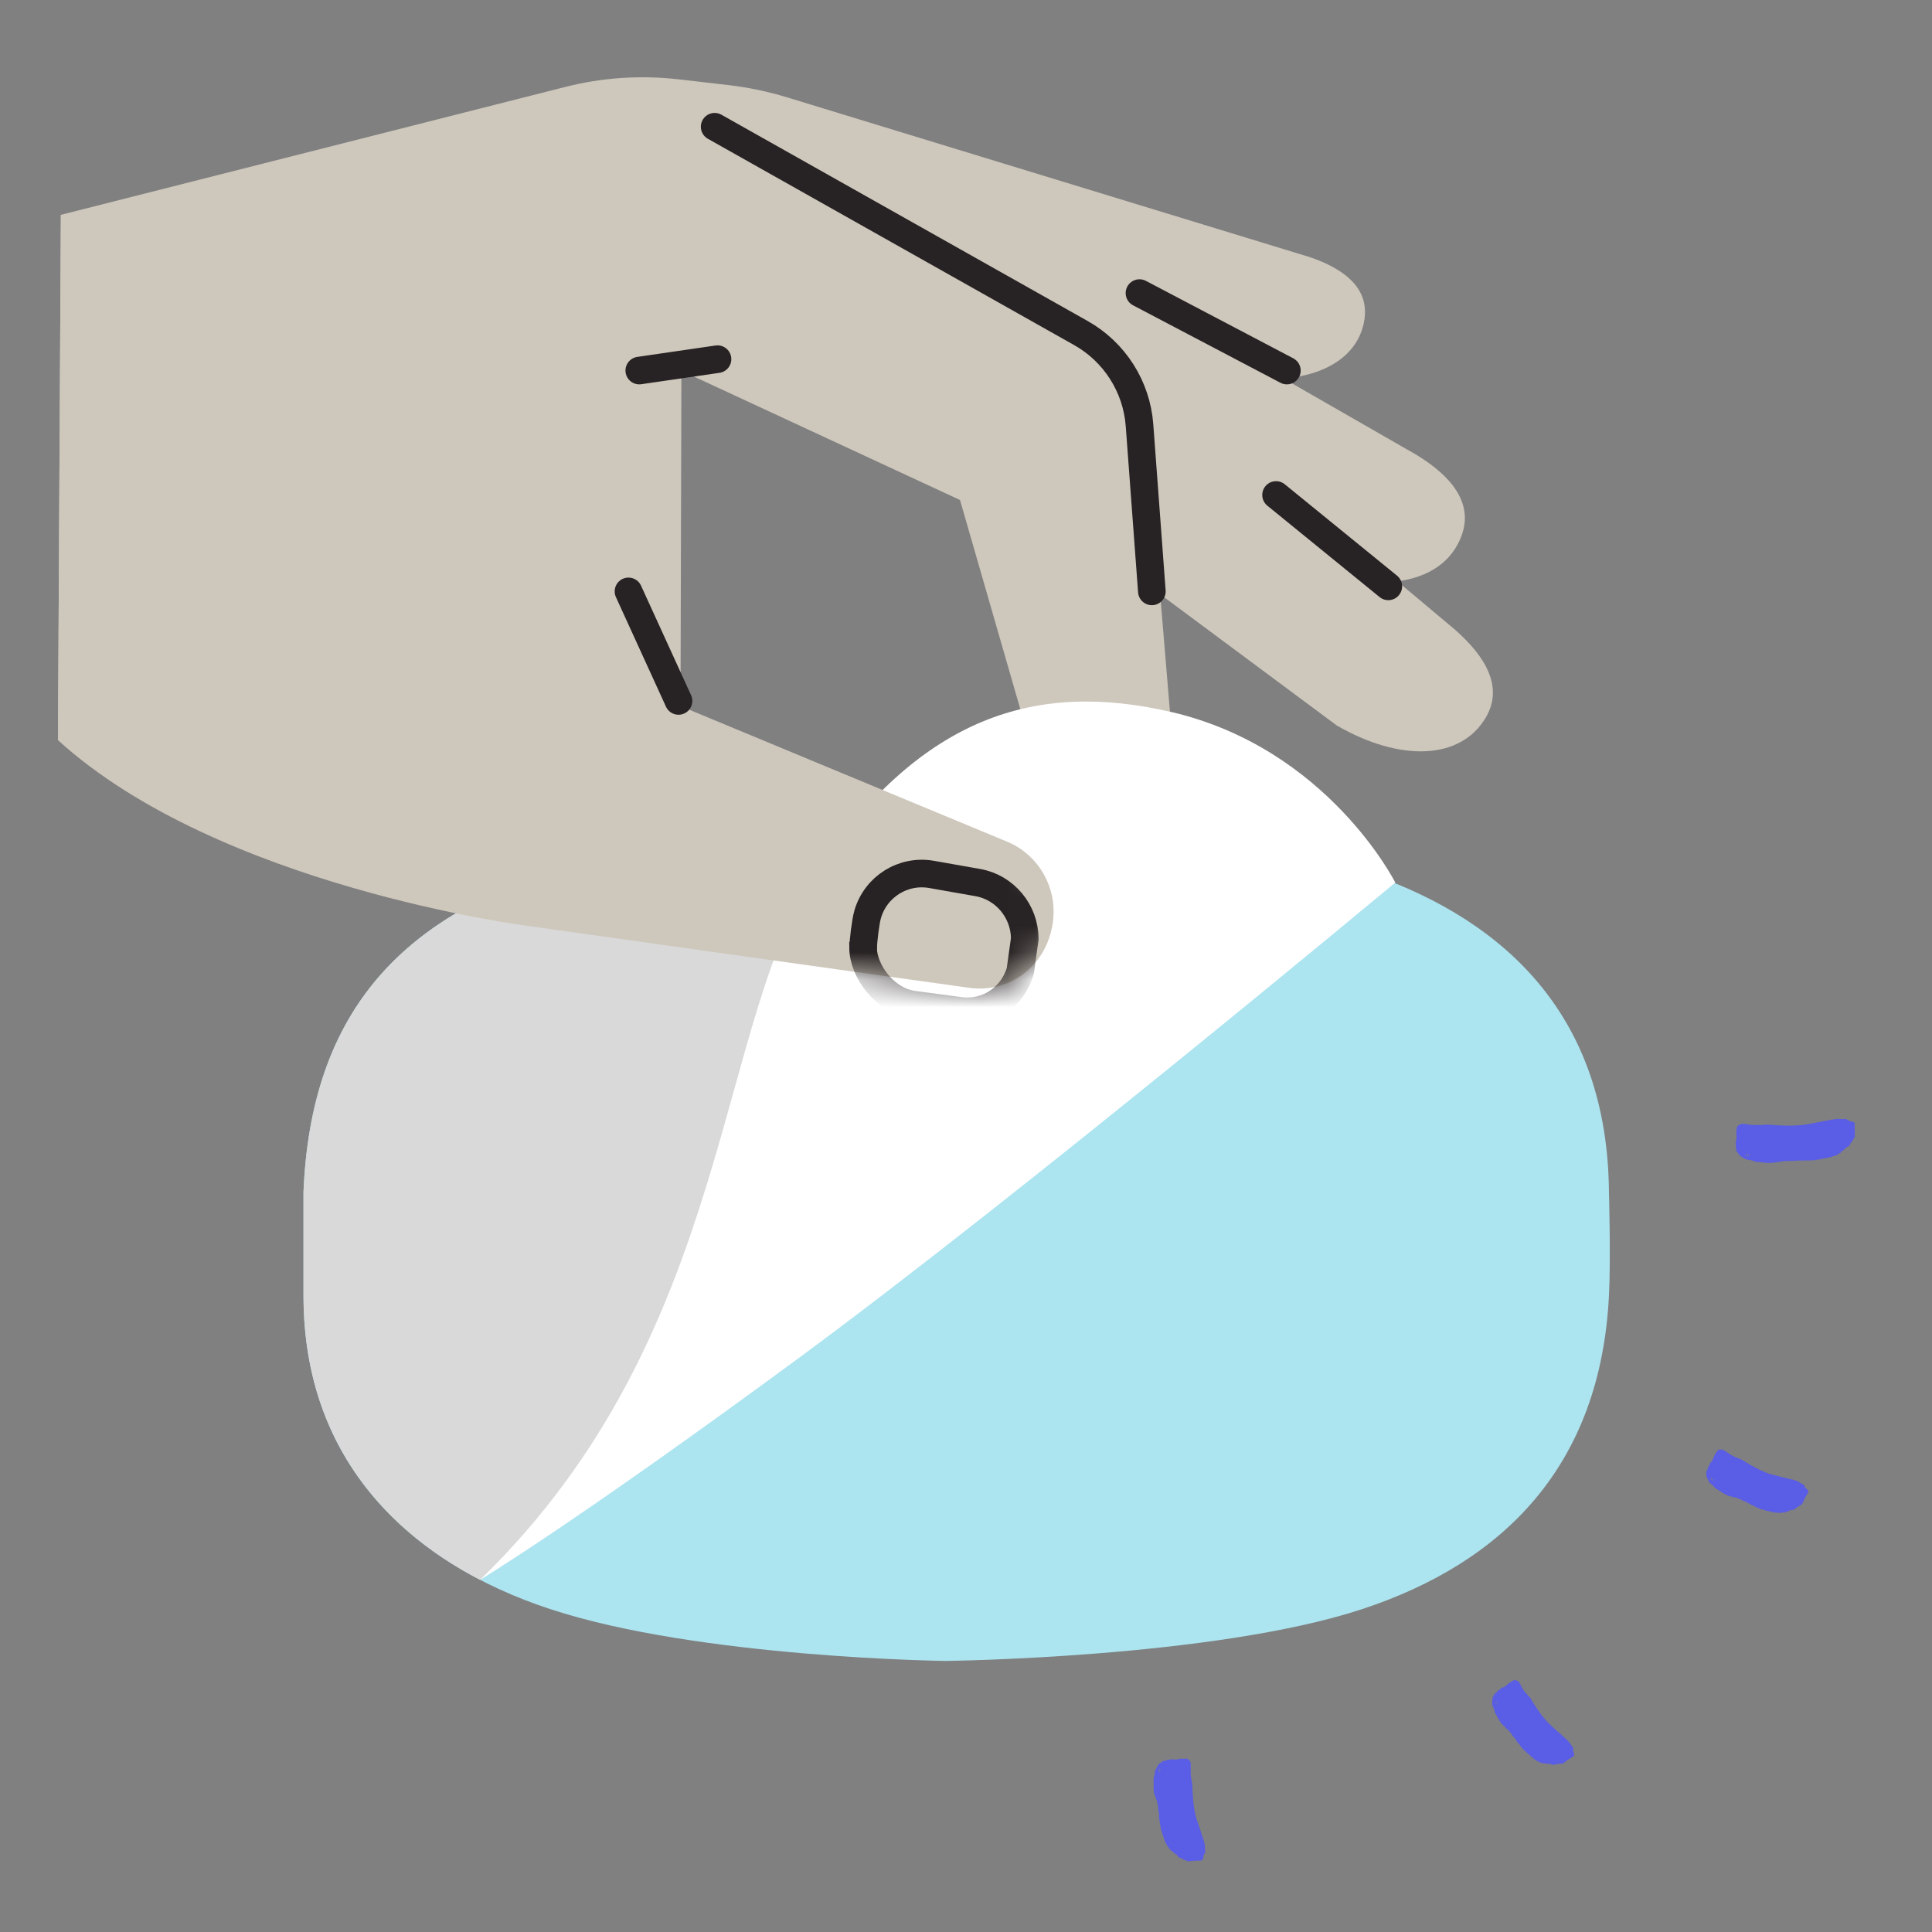
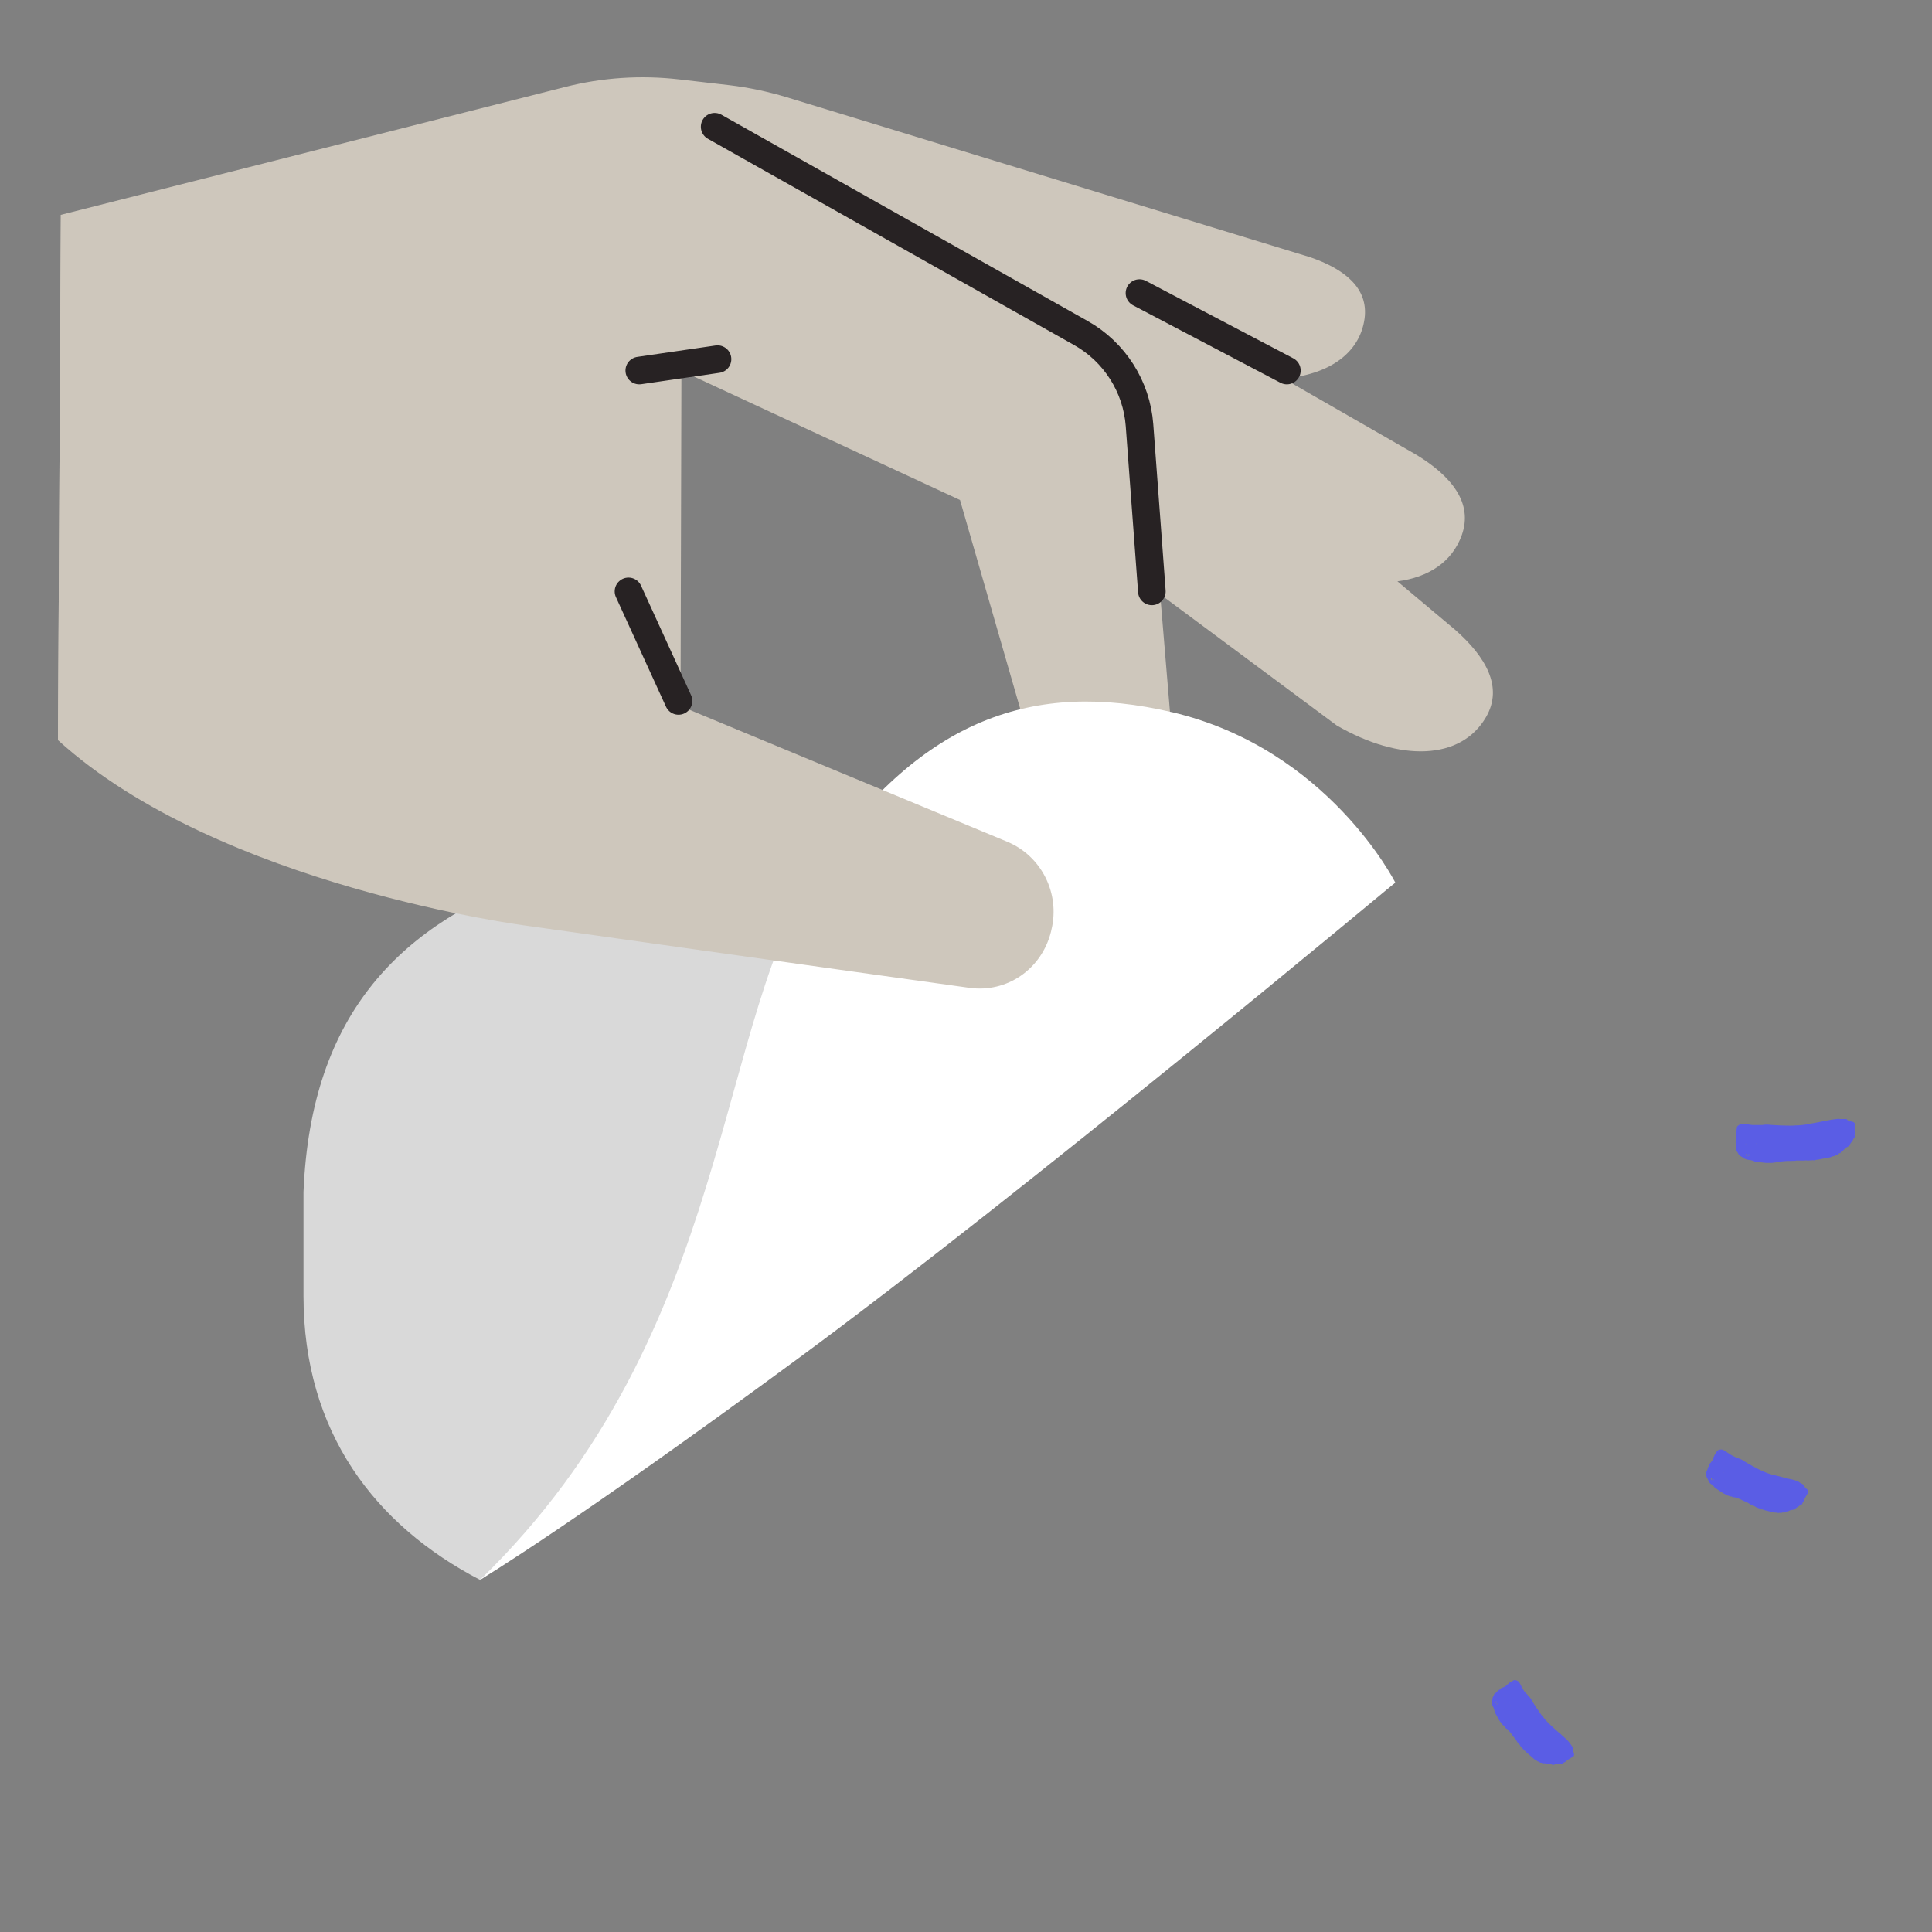
<svg xmlns="http://www.w3.org/2000/svg" width="70" height="70" viewBox="0 0 70 70" fill="none">
  <rect x="0" y="0" width="70" height="70" fill="#808080" stroke="none" />
  <g clip-path="url(#clip0_5888_1994)">
-     <path d="M34.236 60.179C34.236 60.179 43.966 60.074 49.349 58.303C54.508 56.602 57.987 53.081 58.295 46.949C58.365 45.619 58.295 43.19 58.295 43.19C58.246 36.981 54.732 33.425 49.608 31.647C44.484 29.869 34.236 29.953 34.236 29.953H34.278C34.278 29.953 24.807 29.869 19.683 31.647C14.559 33.425 11.262 36.666 10.996 43.19V46.949C10.996 52.927 14.783 56.609 19.942 58.303C25.325 60.074 34.278 60.179 34.278 60.179" fill="#ACE4F0" />
    <path d="M50.525 31.99C50.224 31.871 49.916 31.752 49.608 31.647C44.484 29.869 34.236 29.953 34.236 29.953H34.278C34.278 29.953 24.807 29.869 19.683 31.647C14.559 33.425 11.262 36.666 10.996 43.19V46.949C10.996 51.891 13.586 55.265 17.401 57.246L50.532 31.997L50.525 31.99Z" fill="#D9D9D9" />
    <path d="M52.724 22.82L50.631 21.063C51.758 20.916 52.612 20.363 52.962 19.39C53.382 18.221 52.584 17.248 51.317 16.478L46.501 13.713C48.118 13.587 49.266 12.817 49.441 11.543C49.588 10.437 48.713 9.744 47.46 9.317L28.497 3.521C27.825 3.318 27.132 3.171 26.432 3.087L24.612 2.877C23.219 2.716 21.812 2.807 20.454 3.157L2.205 7.784L2.1 26.817L24.647 29.12L24.689 13.433L34.783 18.116L38.486 30.961C38.899 32.249 39.949 33.236 41.244 33.551C42.147 33.768 42.987 33.047 42.917 32.109L42.035 21.532L48.433 26.285C50.736 27.615 52.941 27.545 53.844 25.977C54.467 24.899 53.844 23.807 52.724 22.82Z" fill="#CEC7BC" />
    <path d="M42.455 25.802C37.435 24.626 33.438 26.068 29.785 31.248C25.829 36.855 26.698 48.216 17.395 57.239C17.395 57.239 20.803 55.195 28.951 49.196C37.099 43.197 50.553 31.976 50.553 31.976C50.553 31.976 48.117 27.132 42.462 25.802H42.455Z" fill="white" />
    <path d="M25.893 4.592L39.165 12.068C40.383 12.754 41.181 14.007 41.286 15.4L41.734 21.427" stroke="#272223" stroke-linecap="round" stroke-linejoin="round" />
    <path d="M41.285 10.619L46.626 13.426" stroke="#272223" stroke-linecap="round" stroke-linejoin="round" />
    <path d="M9.954 9.065L22.638 24.745L36.498 30.499C37.737 31.017 38.416 32.375 38.094 33.691L38.08 33.754C37.744 35.112 36.484 35.98 35.126 35.791C30.877 35.203 19.103 33.544 19.103 33.544C19.103 33.544 7.931 32.123 2.1 26.817L2.205 7.784L9.947 9.065H9.954Z" fill="#CEC7BC" />
    <mask id="mask0_5888_1994" style="mask-type:luminance" maskUnits="userSpaceOnUse" x="2" y="7" width="37" height="29">
      <path d="M9.954 9.065L22.638 24.745L36.498 30.499C37.737 31.017 38.416 32.375 38.094 33.691L38.08 33.754C37.744 35.112 36.484 35.98 35.126 35.791C30.877 35.203 19.103 33.544 19.103 33.544C19.103 33.544 7.931 32.123 2.1 26.817L2.205 7.784L9.947 9.065H9.954Z" fill="white" />
    </mask>
    <g mask="url(#mask0_5888_1994)">
-       <path d="M31.27 34.321C31.27 35.189 32.068 36.267 33.103 36.4L34.783 36.624C35.77 36.757 36.694 36.141 36.968 35.175L37.129 34.02C37.129 33.012 36.401 32.144 35.42 31.976L33.755 31.682C32.733 31.5 31.732 32.116 31.438 33.124C31.36 33.39 31.276 34.111 31.276 34.314L31.27 34.321Z" stroke="#272223" stroke-miterlimit="10" />
-     </g>
-     <path d="M46.234 17.934L50.301 21.245" stroke="#272223" stroke-linecap="round" stroke-linejoin="round" />
+       </g>
    <path d="M24.584 25.396L22.771 21.427" stroke="#272223" stroke-linecap="round" stroke-linejoin="round" />
    <path d="M25.997 13.013L23.162 13.426" stroke="#272223" stroke-linecap="round" stroke-linejoin="round" />
-     <path d="M42.945 63.798H42.966C42.966 63.798 42.952 63.798 42.945 63.798C42.924 63.798 42.924 63.798 42.945 63.791V63.798ZM42.525 64.309H42.546C42.546 64.309 42.546 64.309 42.532 64.309H42.525ZM42.462 64.407L42.476 64.4H42.49C42.49 64.4 42.49 64.4 42.476 64.407H42.462ZM42.469 64.372H42.483C42.483 64.372 42.497 64.372 42.49 64.372H42.476H42.469ZM42.406 64.484C42.406 64.484 42.42 64.484 42.427 64.484L42.413 64.491H42.406V64.484ZM42.427 64.407C42.427 64.407 42.441 64.386 42.455 64.386V64.393C42.441 64.393 42.441 64.393 42.434 64.407H42.427ZM42.469 64.113H42.483C42.483 64.113 42.485 64.113 42.49 64.113C42.49 64.113 42.49 64.113 42.476 64.113H42.469ZM42.364 64.463H42.378C42.378 64.463 42.38 64.463 42.385 64.463C42.385 64.463 42.385 64.463 42.371 64.463H42.364ZM42.364 64.421H42.385C42.385 64.421 42.385 64.421 42.371 64.421H42.364ZM42.392 64.057C42.392 64.057 42.406 64.05 42.413 64.057C42.413 64.057 42.413 64.064 42.399 64.064C42.399 64.064 42.397 64.064 42.392 64.064V64.057ZM42.252 64.323C42.252 64.323 42.266 64.323 42.273 64.323L42.259 64.33H42.252V64.323ZM42.14 64.246H42.154H42.161C42.161 64.246 42.161 64.246 42.147 64.246H42.14ZM42.021 64.729C42.021 64.729 42.035 64.729 42.042 64.729L42.028 64.736H42.021V64.729ZM42.014 64.246H42.028H42.035H42.021H42.014ZM42.007 64.225H42.021C42.021 64.225 42.023 64.225 42.028 64.225C42.028 64.225 42.028 64.232 42.014 64.232H42.007V64.225ZM41.965 64.26H41.979C41.979 64.26 41.993 64.26 41.986 64.26H41.972H41.965ZM41.958 64.246H41.972C41.972 64.246 41.974 64.246 41.979 64.246C41.979 64.246 41.979 64.246 41.965 64.246H41.958ZM41.965 64.19C41.965 64.19 42 64.183 42.021 64.19C42.028 64.19 42.042 64.197 42.042 64.204C42.042 64.204 42.042 64.204 42.049 64.204C42.063 64.204 42.056 64.204 42.056 64.204C42.056 64.204 42.042 64.204 42.035 64.204C42.014 64.204 42.007 64.204 41.993 64.204C41.993 64.204 41.979 64.204 41.986 64.204C41.979 64.204 41.986 64.19 42.014 64.19C42.014 64.19 42.019 64.19 42.028 64.19C42.028 64.19 42.007 64.19 41.993 64.19C41.979 64.19 41.972 64.19 41.972 64.19H41.965ZM41.951 64.162C41.951 64.162 41.965 64.162 41.958 64.162C41.958 64.162 41.972 64.162 41.979 64.162C41.979 64.162 41.958 64.162 41.944 64.162C41.937 64.162 41.937 64.162 41.944 64.148L41.951 64.162ZM41.972 64.12C41.972 64.12 41.972 64.106 42 64.106C42.021 64.106 42.035 64.106 42.028 64.106C42.028 64.106 42.042 64.092 42.049 64.106V64.12C42.035 64.134 42 64.148 41.993 64.141C41.993 64.141 41.993 64.141 42.007 64.134C42.007 64.134 41.972 64.134 41.965 64.134C41.965 64.134 41.979 64.127 41.979 64.12H41.972ZM41.839 64.183C41.839 64.183 41.839 64.288 41.818 64.358C41.804 64.4 41.797 64.428 41.797 64.428C41.804 64.428 41.797 64.456 41.797 64.484C41.797 64.589 41.797 64.708 41.797 64.757C41.797 64.764 41.797 64.799 41.797 64.827C41.797 64.848 41.804 64.883 41.804 64.89C41.804 64.89 41.804 64.932 41.811 64.953C41.811 64.974 41.825 65.002 41.832 65.03C41.832 65.037 41.839 65.065 41.846 65.065C41.846 65.065 41.86 65.086 41.874 65.1C41.874 65.121 41.874 65.128 41.867 65.128V65.142C41.867 65.142 41.881 65.156 41.881 65.17C41.881 65.184 41.895 65.198 41.909 65.212C41.909 65.226 41.951 65.401 41.958 65.422C41.958 65.422 41.958 65.478 41.965 65.548C41.979 65.611 41.986 65.667 41.979 65.674C41.979 65.674 41.993 65.695 41.993 65.702C41.993 65.716 41.993 65.737 41.993 65.772C41.993 65.807 41.993 65.821 41.993 65.821C41.993 65.821 41.993 65.863 42 65.898C42 65.933 42.014 65.989 42.021 66.003C42.021 66.01 42.021 66.017 42.021 66.031C42.021 66.038 42.021 66.045 42.021 66.045C42.021 66.045 42.035 66.101 42.042 66.15C42.042 66.178 42.056 66.199 42.056 66.22C42.056 66.241 42.056 66.255 42.056 66.255C42.056 66.255 42.056 66.262 42.056 66.269C42.07 66.283 42.084 66.332 42.098 66.388C42.119 66.444 42.203 66.696 42.224 66.759C42.231 66.773 42.252 66.801 42.273 66.829C42.273 66.843 42.287 66.864 42.287 66.871C42.294 66.892 42.308 66.899 42.322 66.913C42.336 66.92 42.343 66.934 42.343 66.941C42.343 66.962 42.371 66.997 42.399 67.011C42.413 67.011 42.413 67.011 42.413 67.018C42.413 67.032 42.413 67.039 42.413 67.046C42.413 67.053 42.427 67.06 42.427 67.06C42.441 67.06 42.441 67.06 42.441 67.06C42.455 67.06 42.469 67.067 42.476 67.074C42.511 67.081 42.511 67.088 42.497 67.102C42.49 67.116 42.49 67.116 42.525 67.13C42.539 67.137 42.567 67.151 42.567 67.158C42.567 67.158 42.595 67.179 42.609 67.186C42.623 67.186 42.651 67.221 42.672 67.249C42.721 67.312 42.735 67.319 42.756 67.319C42.791 67.319 42.826 67.333 42.854 67.354C42.882 67.382 42.945 67.396 42.952 67.403C42.952 67.403 42.966 67.417 42.98 67.417C42.994 67.417 42.994 67.417 42.994 67.417L43.008 67.424C43.022 67.424 43.036 67.438 43.043 67.438C43.043 67.438 43.078 67.438 43.085 67.438C43.099 67.438 43.106 67.431 43.106 67.431C43.106 67.431 43.141 67.438 43.162 67.431C43.176 67.431 43.197 67.431 43.197 67.431C43.197 67.431 43.232 67.431 43.253 67.417C43.267 67.41 43.274 67.417 43.33 67.417C43.351 67.417 43.365 67.417 43.414 67.417C43.435 67.417 43.477 67.41 43.498 67.41C43.512 67.41 43.54 67.41 43.547 67.403C43.554 67.396 43.568 67.382 43.568 67.382C43.575 67.382 43.589 67.354 43.596 67.319C43.603 67.263 43.61 67.249 43.596 67.242C43.582 67.242 43.582 67.242 43.582 67.242H43.596C43.61 67.242 43.631 67.214 43.617 67.2C43.617 67.193 43.617 67.179 43.631 67.172C43.659 67.151 43.659 67.151 43.666 67.137C43.666 67.137 43.666 67.088 43.666 67.039C43.666 66.99 43.659 66.941 43.659 66.934C43.659 66.885 43.645 66.787 43.61 66.675C43.589 66.612 43.568 66.556 43.568 66.549C43.561 66.528 43.547 66.493 43.54 66.465C43.54 66.444 43.505 66.36 43.477 66.269C43.449 66.178 43.421 66.094 43.414 66.08C43.414 66.059 43.4 66.038 43.393 66.024C43.337 65.87 43.274 65.625 43.274 65.534C43.239 65.464 43.19 64.708 43.204 64.694C43.204 64.68 43.204 64.638 43.19 64.596C43.176 64.54 43.169 64.505 43.169 64.505C43.169 64.505 43.169 64.477 43.169 64.47C43.169 64.449 43.169 64.428 43.155 64.421C43.155 64.393 43.155 64.393 43.148 64.358C43.148 64.351 43.148 64.323 43.141 64.295C43.141 64.26 43.141 64.225 43.141 64.218C43.141 64.176 43.141 64.12 43.141 64.085C43.141 64.043 43.141 64.029 43.141 63.98C43.141 63.959 43.141 63.917 43.141 63.889C43.141 63.812 43.057 63.728 43.008 63.721C43.001 63.721 42.966 63.721 42.931 63.721C42.896 63.721 42.868 63.721 42.854 63.721C42.833 63.721 42.826 63.721 42.798 63.721C42.784 63.721 42.756 63.721 42.742 63.728C42.707 63.728 42.707 63.728 42.693 63.735C42.679 63.742 42.679 63.749 42.637 63.749C42.616 63.749 42.595 63.749 42.574 63.749C42.567 63.749 42.546 63.749 42.525 63.749C42.511 63.749 42.497 63.749 42.497 63.742C42.49 63.742 42.476 63.742 42.455 63.742C42.441 63.742 42.434 63.742 42.42 63.749C42.399 63.756 42.329 63.763 42.308 63.763C42.301 63.763 42.287 63.763 42.259 63.784C42.245 63.791 42.238 63.791 42.224 63.791C42.21 63.791 42.203 63.791 42.189 63.798C42.175 63.805 42.14 63.805 42.147 63.798C42.147 63.798 42.145 63.798 42.14 63.798C42.14 63.798 42.126 63.798 42.126 63.812C42.126 63.826 42.063 63.868 42.035 63.882C42.021 63.882 42.007 63.896 42.007 63.896C42.007 63.896 41.993 63.917 41.986 63.924C41.972 63.931 41.951 63.952 41.951 63.973C41.916 64.036 41.895 64.085 41.881 64.092C41.881 64.099 41.846 64.176 41.853 64.183H41.839Z" fill="#5A5DE5" />
    <path d="M54.873 60.949C54.873 60.949 54.894 60.935 54.894 60.942C54.894 60.942 54.886 60.949 54.88 60.956C54.858 60.97 54.858 60.963 54.88 60.949H54.873ZM54.746 61.572V61.558C54.746 61.558 54.761 61.558 54.746 61.572ZM54.718 61.656H54.725C54.725 61.656 54.733 61.642 54.733 61.649H54.725L54.718 61.656ZM54.718 61.782C54.718 61.782 54.725 61.775 54.733 61.768L54.725 61.782H54.718ZM54.697 61.698C54.697 61.698 54.697 61.67 54.712 61.67C54.705 61.684 54.705 61.684 54.697 61.691V61.698ZM54.599 61.439L54.606 61.432C54.606 61.432 54.609 61.432 54.614 61.432C54.614 61.432 54.614 61.432 54.606 61.439H54.599ZM54.669 61.782L54.676 61.775C54.676 61.775 54.679 61.775 54.684 61.775C54.684 61.775 54.684 61.775 54.676 61.782H54.669ZM54.656 61.747V61.733C54.656 61.733 54.669 61.733 54.656 61.747ZM54.508 61.432C54.508 61.432 54.516 61.418 54.523 61.418C54.523 61.418 54.523 61.418 54.516 61.432C54.516 61.432 54.513 61.432 54.508 61.432ZM54.508 61.726C54.508 61.726 54.516 61.719 54.523 61.712L54.516 61.726H54.508ZM54.376 61.712H54.383L54.389 61.705C54.389 61.705 54.389 61.705 54.383 61.712C54.383 61.712 54.376 61.712 54.368 61.712H54.376ZM54.495 62.167C54.495 62.167 54.502 62.16 54.508 62.153L54.502 62.167H54.495ZM54.264 61.775H54.27C54.27 61.775 54.278 61.768 54.285 61.775H54.278C54.278 61.775 54.27 61.782 54.264 61.775ZM54.249 61.761L54.257 61.754C54.257 61.754 54.259 61.754 54.264 61.754C54.264 61.754 54.264 61.754 54.257 61.768C54.257 61.768 54.249 61.768 54.242 61.768L54.249 61.761ZM54.228 61.81H54.236C54.236 61.81 54.242 61.796 54.242 61.803H54.236L54.228 61.81ZM54.221 61.803L54.228 61.796C54.228 61.796 54.231 61.796 54.236 61.796C54.236 61.796 54.236 61.796 54.228 61.803H54.221ZM54.194 61.754C54.194 61.754 54.221 61.726 54.242 61.726C54.249 61.726 54.264 61.726 54.264 61.726C54.264 61.726 54.264 61.726 54.27 61.726C54.278 61.726 54.278 61.726 54.285 61.726C54.285 61.726 54.278 61.726 54.264 61.733C54.242 61.733 54.236 61.747 54.228 61.754C54.228 61.754 54.221 61.761 54.221 61.754C54.215 61.754 54.221 61.74 54.236 61.733C54.236 61.733 54.238 61.73 54.242 61.726C54.242 61.726 54.221 61.733 54.215 61.74C54.208 61.74 54.194 61.747 54.194 61.747V61.754ZM54.172 61.74H54.179L54.2 61.726C54.194 61.733 54.187 61.74 54.172 61.747C54.166 61.747 54.158 61.747 54.172 61.74ZM54.172 61.698C54.172 61.698 54.172 61.684 54.187 61.67C54.208 61.656 54.215 61.656 54.215 61.656C54.215 61.656 54.215 61.642 54.228 61.642C54.228 61.642 54.228 61.649 54.228 61.656C54.228 61.677 54.2 61.705 54.187 61.705C54.187 61.705 54.187 61.705 54.194 61.691C54.194 61.691 54.166 61.712 54.158 61.712L54.166 61.698H54.172ZM54.081 61.81C54.081 61.81 54.13 61.894 54.145 61.971C54.151 62.013 54.158 62.041 54.158 62.041C54.166 62.041 54.179 62.062 54.187 62.09C54.236 62.174 54.285 62.272 54.312 62.314C54.312 62.321 54.334 62.349 54.347 62.37C54.361 62.384 54.383 62.412 54.383 62.419C54.383 62.419 54.404 62.447 54.417 62.468C54.431 62.482 54.453 62.503 54.474 62.517C54.48 62.517 54.495 62.538 54.502 62.545C54.502 62.545 54.523 62.552 54.536 62.566C54.544 62.58 54.55 62.587 54.536 62.594C54.536 62.594 54.557 62.608 54.565 62.622C54.572 62.636 54.593 62.643 54.606 62.643C54.614 62.65 54.733 62.776 54.739 62.79C54.739 62.79 54.767 62.839 54.803 62.888C54.844 62.937 54.88 62.972 54.873 62.979C54.873 62.979 54.894 62.986 54.901 62.993C54.901 63 54.922 63.021 54.935 63.049C54.95 63.077 54.956 63.084 54.956 63.091C54.956 63.091 54.977 63.119 54.998 63.147C55.02 63.175 55.054 63.21 55.069 63.224C55.069 63.224 55.083 63.238 55.083 63.245V63.259C55.083 63.259 55.117 63.301 55.153 63.336C55.166 63.357 55.188 63.371 55.202 63.385C55.215 63.399 55.215 63.413 55.215 63.413C55.215 63.413 55.222 63.413 55.23 63.427C55.251 63.427 55.285 63.462 55.321 63.504C55.362 63.539 55.551 63.7 55.6 63.749C55.614 63.756 55.642 63.77 55.67 63.784C55.684 63.798 55.699 63.812 55.699 63.812C55.719 63.826 55.733 63.826 55.748 63.826C55.761 63.826 55.769 63.833 55.776 63.84C55.776 63.854 55.831 63.875 55.852 63.868C55.867 63.868 55.867 63.868 55.867 63.868C55.867 63.875 55.873 63.882 55.88 63.889H55.901C55.908 63.889 55.916 63.889 55.916 63.889C55.929 63.889 55.944 63.889 55.958 63.889C55.992 63.875 55.992 63.882 55.986 63.903C55.986 63.917 55.986 63.917 56.02 63.903C56.035 63.903 56.062 63.903 56.069 63.903C56.069 63.903 56.105 63.903 56.118 63.903C56.133 63.903 56.175 63.91 56.203 63.924C56.273 63.952 56.286 63.952 56.307 63.938C56.336 63.924 56.377 63.917 56.406 63.917C56.441 63.917 56.496 63.903 56.511 63.903C56.511 63.903 56.532 63.903 56.538 63.903C56.545 63.903 56.553 63.903 56.553 63.903H56.566C56.581 63.903 56.594 63.903 56.602 63.903C56.608 63.903 56.63 63.889 56.644 63.882C56.651 63.875 56.657 63.861 56.657 63.861C56.657 63.861 56.693 63.854 56.706 63.84C56.714 63.84 56.734 63.819 56.734 63.819C56.734 63.819 56.763 63.798 56.776 63.784C56.776 63.77 56.797 63.77 56.84 63.742C56.861 63.728 56.867 63.721 56.91 63.7C56.931 63.686 56.959 63.665 56.98 63.651C56.993 63.651 57.014 63.63 57.022 63.623C57.022 63.609 57.029 63.595 57.029 63.595C57.029 63.588 57.035 63.56 57.029 63.532C57.014 63.483 57.008 63.469 57.001 63.469C56.986 63.469 56.986 63.469 56.986 63.469H56.993C57.008 63.469 57.014 63.427 56.993 63.42C56.986 63.413 56.993 63.399 56.993 63.392C57.008 63.364 57.008 63.357 57.008 63.35C57.008 63.35 56.98 63.308 56.959 63.273C56.931 63.231 56.91 63.196 56.903 63.196C56.882 63.154 56.825 63.084 56.742 63.007C56.693 62.965 56.651 62.93 56.651 62.923C56.63 62.909 56.608 62.888 56.587 62.867C56.574 62.853 56.511 62.797 56.441 62.741C56.377 62.685 56.315 62.629 56.3 62.615C56.286 62.601 56.266 62.587 56.258 62.573C56.139 62.475 55.971 62.3 55.929 62.23C55.867 62.188 55.481 61.6 55.481 61.572C55.481 61.565 55.453 61.53 55.425 61.495C55.391 61.46 55.362 61.432 55.362 61.432C55.362 61.432 55.349 61.411 55.342 61.404C55.342 61.39 55.321 61.369 55.306 61.369C55.292 61.348 55.285 61.348 55.264 61.32C55.264 61.313 55.243 61.292 55.222 61.271C55.209 61.243 55.188 61.215 55.181 61.208C55.166 61.173 55.139 61.124 55.124 61.103C55.103 61.068 55.103 61.054 55.083 61.019C55.075 61.005 55.054 60.97 55.041 60.949C54.998 60.893 54.894 60.858 54.852 60.879C54.844 60.879 54.816 60.893 54.788 60.914C54.761 60.935 54.733 60.949 54.725 60.949C54.705 60.956 54.697 60.963 54.684 60.977C54.676 60.984 54.648 61.005 54.642 61.012C54.614 61.026 54.614 61.033 54.606 61.04C54.599 61.054 54.599 61.054 54.565 61.082C54.544 61.096 54.529 61.103 54.508 61.117C54.502 61.117 54.48 61.131 54.459 61.138C54.453 61.138 54.431 61.152 54.431 61.145C54.425 61.145 54.41 61.145 54.397 61.159C54.389 61.166 54.383 61.173 54.368 61.187C54.355 61.208 54.298 61.243 54.278 61.25C54.27 61.25 54.257 61.264 54.242 61.292C54.236 61.306 54.228 61.313 54.215 61.32C54.208 61.32 54.194 61.334 54.187 61.348C54.179 61.362 54.151 61.376 54.151 61.369C54.151 61.369 54.149 61.369 54.145 61.369C54.145 61.369 54.138 61.376 54.138 61.383C54.138 61.397 54.109 61.46 54.096 61.481C54.089 61.488 54.081 61.502 54.081 61.509C54.081 61.509 54.081 61.53 54.081 61.537C54.075 61.551 54.068 61.579 54.068 61.593C54.068 61.663 54.068 61.712 54.06 61.726C54.06 61.726 54.075 61.817 54.081 61.817V61.81Z" fill="#5A5DE5" />
    <path d="M62.257 52.612C62.257 52.612 62.271 52.591 62.271 52.598C62.271 52.598 62.271 52.612 62.264 52.619C62.25 52.633 62.25 52.64 62.264 52.619L62.257 52.612ZM62.467 53.319C62.467 53.319 62.467 53.298 62.474 53.305L62.467 53.319ZM62.523 53.438C62.523 53.438 62.523 53.424 62.53 53.417V53.431H62.523V53.438ZM62.467 53.368C62.467 53.368 62.46 53.347 62.467 53.34C62.467 53.354 62.467 53.354 62.467 53.368ZM62.25 53.186V53.172C62.25 53.172 62.253 53.172 62.257 53.172C62.257 53.172 62.257 53.172 62.257 53.186H62.25ZM62.481 53.459V53.445C62.481 53.445 62.484 53.442 62.488 53.438C62.488 53.438 62.488 53.438 62.488 53.452H62.481V53.459ZM62.166 53.214C62.166 53.214 62.166 53.2 62.173 53.193C62.173 53.193 62.173 53.193 62.173 53.207C62.173 53.207 62.171 53.207 62.166 53.207V53.214ZM62.306 53.48C62.306 53.48 62.306 53.466 62.313 53.459V53.473H62.306V53.48ZM62.18 53.529L62.187 53.515C62.187 53.515 62.187 53.515 62.187 53.529H62.18ZM62.509 53.886C62.509 53.886 62.509 53.872 62.516 53.865V53.879H62.509V53.886ZM62.096 53.627V53.613C62.096 53.613 62.099 53.613 62.103 53.613C62.103 53.613 62.103 53.613 62.103 53.627C62.103 53.627 62.096 53.634 62.096 53.627ZM62.096 53.683C62.096 53.683 62.096 53.662 62.103 53.669L62.096 53.683ZM62.082 53.676V53.662C62.082 53.662 62.085 53.659 62.089 53.655C62.089 53.655 62.089 53.655 62.089 53.669H62.082V53.676ZM62.04 53.648C62.04 53.648 62.054 53.613 62.068 53.606C62.075 53.599 62.089 53.592 62.089 53.599C62.089 53.599 62.089 53.599 62.096 53.599C62.103 53.599 62.103 53.592 62.103 53.599C62.103 53.599 62.103 53.606 62.089 53.613C62.075 53.627 62.068 53.634 62.068 53.648C62.068 53.648 62.068 53.662 62.061 53.655C62.054 53.655 62.054 53.641 62.061 53.627C62.061 53.627 62.061 53.622 62.061 53.613C62.061 53.613 62.047 53.627 62.04 53.641C62.04 53.648 62.026 53.655 62.026 53.655L62.04 53.648ZM62.012 53.641C62.012 53.641 62.012 53.634 62.019 53.634L62.033 53.613C62.033 53.627 62.026 53.634 62.019 53.641C62.012 53.648 62.012 53.641 62.012 53.634V53.641ZM61.991 53.606C61.991 53.606 61.984 53.592 61.991 53.578C62.005 53.557 62.012 53.55 62.012 53.557C62.012 53.557 62.012 53.536 62.019 53.536C62.019 53.536 62.026 53.543 62.026 53.55C62.026 53.571 62.026 53.606 62.012 53.613C62.012 53.613 62.012 53.613 62.012 53.599C62.012 53.599 61.998 53.627 61.991 53.634C61.991 53.634 61.991 53.62 61.991 53.613V53.606ZM61.97 53.753C61.97 53.753 62.054 53.802 62.103 53.865C62.131 53.9 62.145 53.921 62.152 53.921C62.159 53.914 62.18 53.928 62.201 53.949C62.285 54.005 62.383 54.068 62.425 54.096C62.432 54.096 62.46 54.117 62.488 54.131C62.509 54.138 62.537 54.152 62.544 54.159C62.544 54.159 62.579 54.173 62.6 54.187C62.621 54.187 62.649 54.201 62.67 54.208C62.677 54.208 62.705 54.215 62.705 54.222C62.705 54.222 62.726 54.222 62.747 54.222C62.761 54.229 62.768 54.236 62.768 54.243H62.775C62.775 54.243 62.796 54.243 62.81 54.25C62.824 54.25 62.845 54.25 62.859 54.25C62.873 54.25 63.034 54.313 63.055 54.32C63.055 54.32 63.104 54.348 63.16 54.376C63.223 54.397 63.272 54.418 63.265 54.432C63.265 54.432 63.286 54.432 63.293 54.432C63.307 54.432 63.321 54.446 63.356 54.467C63.384 54.481 63.398 54.488 63.398 54.495C63.398 54.495 63.433 54.509 63.468 54.53C63.503 54.544 63.552 54.565 63.566 54.572C63.573 54.572 63.58 54.572 63.587 54.579C63.587 54.579 63.594 54.579 63.594 54.593C63.594 54.593 63.643 54.614 63.692 54.635C63.72 54.642 63.741 54.649 63.762 54.663C63.776 54.67 63.783 54.684 63.783 54.684C63.783 54.684 63.79 54.684 63.797 54.684C63.818 54.684 63.867 54.684 63.916 54.712C63.972 54.726 64.224 54.789 64.287 54.803C64.301 54.803 64.336 54.803 64.371 54.803C64.385 54.803 64.406 54.81 64.413 54.817C64.434 54.817 64.448 54.817 64.469 54.81C64.483 54.81 64.497 54.81 64.504 54.81C64.518 54.824 64.567 54.81 64.588 54.796C64.595 54.789 64.602 54.789 64.602 54.796C64.609 54.796 64.616 54.803 64.623 54.81C64.63 54.81 64.644 54.81 64.644 54.81C64.644 54.803 64.651 54.803 64.658 54.803C64.665 54.796 64.679 54.789 64.693 54.782C64.721 54.754 64.721 54.754 64.728 54.782C64.728 54.796 64.735 54.796 64.763 54.768C64.777 54.768 64.798 54.747 64.805 54.747C64.805 54.747 64.833 54.733 64.847 54.726C64.861 54.719 64.903 54.705 64.938 54.705C65.015 54.698 65.029 54.691 65.043 54.67C65.064 54.642 65.092 54.621 65.12 54.607C65.155 54.593 65.197 54.551 65.211 54.544C65.211 54.544 65.232 54.544 65.232 54.53C65.232 54.523 65.239 54.523 65.246 54.523H65.26C65.267 54.516 65.281 54.502 65.288 54.502C65.295 54.502 65.309 54.474 65.309 54.467C65.309 54.453 65.309 54.446 65.309 54.446C65.309 54.446 65.337 54.425 65.344 54.404C65.344 54.397 65.358 54.376 65.358 54.369C65.358 54.369 65.372 54.334 65.379 54.32C65.379 54.306 65.393 54.299 65.414 54.25C65.421 54.229 65.428 54.215 65.456 54.18C65.463 54.159 65.484 54.124 65.498 54.103C65.505 54.089 65.526 54.068 65.519 54.054C65.519 54.04 65.519 54.026 65.519 54.026C65.519 54.012 65.512 53.991 65.484 53.97C65.442 53.935 65.435 53.921 65.428 53.928C65.421 53.935 65.414 53.935 65.414 53.935V53.928C65.428 53.921 65.414 53.879 65.393 53.886C65.386 53.886 65.379 53.872 65.379 53.858C65.379 53.823 65.379 53.823 65.372 53.809C65.372 53.809 65.33 53.788 65.288 53.76C65.246 53.739 65.204 53.718 65.204 53.711C65.169 53.683 65.078 53.641 64.966 53.613C64.903 53.599 64.847 53.585 64.84 53.585C64.819 53.585 64.784 53.571 64.756 53.564C64.735 53.564 64.651 53.536 64.56 53.515C64.469 53.494 64.392 53.473 64.371 53.466C64.35 53.466 64.329 53.452 64.315 53.452C64.161 53.424 63.923 53.34 63.853 53.291C63.776 53.284 63.139 52.92 63.132 52.899C63.125 52.899 63.083 52.878 63.041 52.857C62.992 52.843 62.957 52.829 62.957 52.829C62.957 52.829 62.936 52.822 62.922 52.815C62.908 52.801 62.887 52.794 62.873 52.794C62.852 52.78 62.845 52.78 62.817 52.766C62.81 52.766 62.782 52.752 62.761 52.738C62.733 52.724 62.705 52.703 62.698 52.703C62.67 52.682 62.621 52.647 62.593 52.633C62.558 52.605 62.551 52.598 62.509 52.577C62.495 52.57 62.46 52.542 62.439 52.535C62.376 52.5 62.264 52.521 62.229 52.556C62.222 52.556 62.201 52.591 62.187 52.619C62.173 52.647 62.152 52.675 62.145 52.682C62.131 52.696 62.124 52.71 62.117 52.731C62.117 52.745 62.096 52.773 62.096 52.78C62.075 52.808 62.082 52.808 62.082 52.822C62.082 52.836 62.082 52.843 62.061 52.878C62.047 52.899 62.04 52.913 62.026 52.934C62.019 52.934 62.005 52.955 61.998 52.976C61.998 52.983 61.977 52.997 61.977 52.997C61.97 52.997 61.963 53.011 61.949 53.032C61.949 53.046 61.942 53.053 61.935 53.067C61.935 53.095 61.9 53.151 61.886 53.165C61.879 53.165 61.872 53.186 61.872 53.214C61.872 53.228 61.872 53.242 61.858 53.249C61.858 53.256 61.844 53.27 61.844 53.284C61.844 53.298 61.83 53.326 61.823 53.319C61.823 53.319 61.821 53.319 61.816 53.319C61.816 53.319 61.816 53.333 61.816 53.34C61.823 53.354 61.83 53.424 61.823 53.452C61.823 53.466 61.823 53.48 61.823 53.48C61.823 53.48 61.83 53.501 61.837 53.508C61.837 53.522 61.844 53.55 61.858 53.564C61.893 53.627 61.914 53.669 61.914 53.683C61.914 53.683 61.97 53.76 61.977 53.753H61.97Z" fill="#5A5DE5" />
    <path d="M63.027 40.873V40.852C63.027 40.852 63.027 40.866 63.027 40.873C63.027 40.894 63.027 40.894 63.02 40.873H63.027ZM63.552 41.349V41.328C63.552 41.328 63.552 41.328 63.552 41.342V41.349ZM63.657 41.426L63.65 41.412V41.398C63.65 41.398 63.657 41.398 63.657 41.412V41.426ZM63.622 41.412V41.398C63.622 41.398 63.622 41.384 63.622 41.391V41.405V41.412ZM63.741 41.489C63.741 41.489 63.741 41.475 63.741 41.468V41.482V41.489ZM63.65 41.454C63.65 41.454 63.629 41.44 63.629 41.426H63.636C63.636 41.44 63.636 41.44 63.65 41.454ZM63.321 41.384V41.37C63.321 41.37 63.321 41.367 63.321 41.363C63.321 41.363 63.321 41.363 63.321 41.377V41.384ZM63.713 41.524V41.51C63.713 41.51 63.713 41.507 63.713 41.503C63.713 41.503 63.713 41.503 63.713 41.517V41.524ZM63.664 41.524V41.503C63.664 41.503 63.664 41.503 63.664 41.517V41.524ZM63.251 41.454C63.251 41.454 63.244 41.44 63.251 41.433C63.251 41.433 63.258 41.433 63.258 41.447C63.258 41.447 63.258 41.449 63.258 41.454H63.251ZM63.538 41.622C63.538 41.622 63.538 41.608 63.538 41.601V41.615V41.622ZM63.433 41.727V41.713V41.706C63.433 41.706 63.433 41.706 63.433 41.72C63.433 41.72 63.433 41.727 63.426 41.727H63.433ZM63.972 41.902C63.972 41.902 63.972 41.888 63.972 41.881V41.895V41.902ZM63.419 41.853V41.839C63.419 41.839 63.419 41.832 63.426 41.832V41.846C63.426 41.846 63.426 41.853 63.419 41.853ZM63.398 41.853V41.839C63.398 41.839 63.398 41.836 63.398 41.832C63.398 41.832 63.405 41.832 63.405 41.846C63.405 41.846 63.405 41.853 63.398 41.853ZM63.426 41.902V41.888C63.426 41.888 63.426 41.874 63.426 41.881V41.895V41.902ZM63.412 41.902V41.888C63.412 41.888 63.412 41.885 63.412 41.881C63.412 41.881 63.412 41.881 63.412 41.895V41.902ZM63.349 41.895C63.349 41.895 63.349 41.86 63.349 41.839C63.349 41.832 63.363 41.818 63.363 41.825C63.363 41.825 63.363 41.825 63.363 41.818C63.363 41.804 63.363 41.811 63.37 41.811C63.37 41.811 63.37 41.825 63.37 41.832C63.363 41.853 63.363 41.86 63.37 41.874C63.37 41.874 63.37 41.888 63.37 41.881C63.363 41.888 63.356 41.881 63.356 41.853C63.356 41.853 63.356 41.848 63.356 41.839C63.356 41.839 63.356 41.86 63.356 41.874C63.356 41.888 63.356 41.895 63.356 41.895H63.349ZM63.314 41.902C63.314 41.902 63.314 41.888 63.314 41.895C63.314 41.895 63.314 41.881 63.314 41.874C63.314 41.874 63.314 41.895 63.314 41.909C63.314 41.916 63.307 41.916 63.3 41.909L63.314 41.902ZM63.279 41.881C63.279 41.881 63.265 41.881 63.265 41.853C63.265 41.832 63.265 41.818 63.272 41.825C63.272 41.825 63.258 41.811 63.272 41.804H63.286C63.3 41.818 63.314 41.86 63.307 41.867C63.307 41.867 63.307 41.867 63.3 41.853C63.3 41.853 63.3 41.888 63.3 41.895C63.3 41.895 63.3 41.881 63.293 41.881H63.279ZM63.328 42.021C63.328 42.021 63.447 42.028 63.531 42.063C63.58 42.084 63.608 42.091 63.608 42.098C63.608 42.091 63.643 42.098 63.671 42.098C63.79 42.112 63.923 42.126 63.979 42.133C63.993 42.133 64.028 42.133 64.056 42.133C64.084 42.133 64.119 42.133 64.126 42.133C64.126 42.133 64.168 42.133 64.196 42.133C64.217 42.133 64.252 42.126 64.287 42.119C64.301 42.119 64.329 42.119 64.329 42.119C64.329 42.119 64.35 42.105 64.371 42.098C64.392 42.098 64.399 42.098 64.406 42.112H64.42C64.42 42.112 64.441 42.105 64.455 42.105C64.469 42.105 64.49 42.098 64.511 42.084C64.525 42.084 64.728 42.063 64.756 42.063C64.756 42.063 64.826 42.063 64.896 42.063C64.973 42.063 65.036 42.049 65.036 42.063C65.036 42.063 65.057 42.056 65.071 42.049C65.085 42.049 65.113 42.049 65.155 42.049C65.19 42.049 65.211 42.049 65.211 42.049C65.211 42.049 65.253 42.049 65.302 42.049C65.344 42.049 65.407 42.049 65.428 42.042C65.435 42.042 65.449 42.042 65.456 42.042C65.463 42.042 65.47 42.042 65.47 42.049C65.47 42.049 65.533 42.049 65.596 42.042C65.624 42.042 65.659 42.042 65.68 42.035C65.701 42.035 65.715 42.042 65.715 42.042C65.715 42.042 65.729 42.042 65.736 42.042C65.757 42.028 65.806 42.021 65.876 42.014C65.946 42 66.233 41.944 66.317 41.93C66.338 41.923 66.373 41.909 66.401 41.895C66.422 41.895 66.443 41.888 66.45 41.888C66.478 41.888 66.485 41.874 66.506 41.86C66.52 41.846 66.534 41.846 66.541 41.846C66.562 41.853 66.611 41.825 66.625 41.797C66.625 41.783 66.632 41.783 66.639 41.783C66.653 41.783 66.66 41.783 66.667 41.783C66.681 41.783 66.688 41.769 66.688 41.769C66.688 41.755 66.688 41.755 66.695 41.755C66.695 41.741 66.709 41.734 66.716 41.72C66.73 41.685 66.73 41.685 66.751 41.706C66.765 41.713 66.765 41.713 66.786 41.678C66.8 41.664 66.814 41.643 66.821 41.643C66.828 41.643 66.849 41.615 66.856 41.608C66.863 41.594 66.905 41.566 66.94 41.552C67.017 41.51 67.024 41.496 67.031 41.475C67.031 41.44 67.059 41.405 67.08 41.384C67.115 41.356 67.136 41.3 67.143 41.286C67.15 41.286 67.157 41.272 67.157 41.265C67.157 41.251 67.157 41.251 67.164 41.251L67.178 41.237C67.178 41.223 67.192 41.209 67.199 41.202C67.199 41.202 67.206 41.167 67.199 41.16C67.199 41.146 67.192 41.139 67.192 41.139C67.192 41.139 67.206 41.104 67.206 41.083C67.206 41.069 67.206 41.048 67.206 41.048C67.206 41.048 67.206 41.013 67.199 40.992C67.192 40.978 67.199 40.971 67.199 40.915C67.199 40.894 67.199 40.88 67.199 40.831C67.199 40.81 67.199 40.768 67.199 40.747C67.199 40.733 67.206 40.705 67.199 40.698C67.192 40.691 67.178 40.677 67.178 40.677C67.178 40.663 67.15 40.649 67.115 40.642C67.052 40.628 67.038 40.621 67.031 40.628C67.031 40.642 67.024 40.642 67.024 40.642V40.628C67.031 40.614 66.996 40.586 66.975 40.6C66.961 40.6 66.954 40.593 66.94 40.586C66.919 40.558 66.919 40.558 66.905 40.544C66.905 40.544 66.849 40.544 66.793 40.544C66.737 40.544 66.681 40.544 66.674 40.544C66.618 40.53 66.506 40.544 66.373 40.565C66.303 40.579 66.233 40.593 66.226 40.593C66.198 40.593 66.163 40.607 66.128 40.614C66.107 40.614 66.002 40.635 65.904 40.656C65.799 40.677 65.701 40.691 65.68 40.698C65.659 40.698 65.624 40.705 65.61 40.712C65.428 40.754 65.141 40.782 65.043 40.775C64.959 40.803 64.098 40.761 64.077 40.747C64.063 40.747 64.014 40.747 63.958 40.747C63.895 40.754 63.853 40.761 63.853 40.761C63.853 40.761 63.825 40.761 63.811 40.761C63.79 40.761 63.762 40.761 63.748 40.761C63.72 40.761 63.713 40.761 63.671 40.761C63.657 40.761 63.629 40.761 63.594 40.761C63.559 40.761 63.517 40.761 63.503 40.761C63.461 40.761 63.391 40.747 63.356 40.74C63.307 40.733 63.293 40.733 63.237 40.726C63.216 40.726 63.167 40.726 63.139 40.719C63.055 40.719 62.95 40.782 62.936 40.831C62.936 40.838 62.929 40.873 62.922 40.901C62.922 40.936 62.922 40.964 62.908 40.971C62.908 40.992 62.908 40.999 62.908 41.027C62.908 41.041 62.908 41.069 62.908 41.083C62.908 41.111 62.908 41.118 62.908 41.132C62.915 41.146 62.922 41.146 62.915 41.195C62.915 41.216 62.915 41.237 62.915 41.258C62.915 41.265 62.908 41.286 62.908 41.307C62.908 41.321 62.901 41.335 62.894 41.335C62.887 41.342 62.887 41.356 62.887 41.377C62.887 41.391 62.887 41.398 62.887 41.412C62.894 41.44 62.894 41.503 62.887 41.524C62.887 41.531 62.887 41.545 62.901 41.573C62.908 41.587 62.908 41.601 62.901 41.608C62.901 41.622 62.901 41.629 62.901 41.643C62.908 41.657 62.901 41.692 62.901 41.685C62.901 41.685 62.901 41.687 62.901 41.692C62.901 41.692 62.901 41.706 62.915 41.706C62.929 41.706 62.971 41.776 62.985 41.804C62.985 41.818 62.999 41.832 62.999 41.832C62.999 41.832 63.02 41.846 63.027 41.853C63.034 41.867 63.055 41.888 63.076 41.895C63.146 41.937 63.195 41.965 63.202 41.979C63.209 41.979 63.3 42.021 63.307 42.014L63.328 42.021Z" fill="#5A5DE5" />
  </g>
  <defs>
    <clipPath id="clip0_5888_1994">
      <rect width="65.443" height="65.023" fill="white" transform="translate(2.1 2.8)" />
    </clipPath>
  </defs>
</svg>